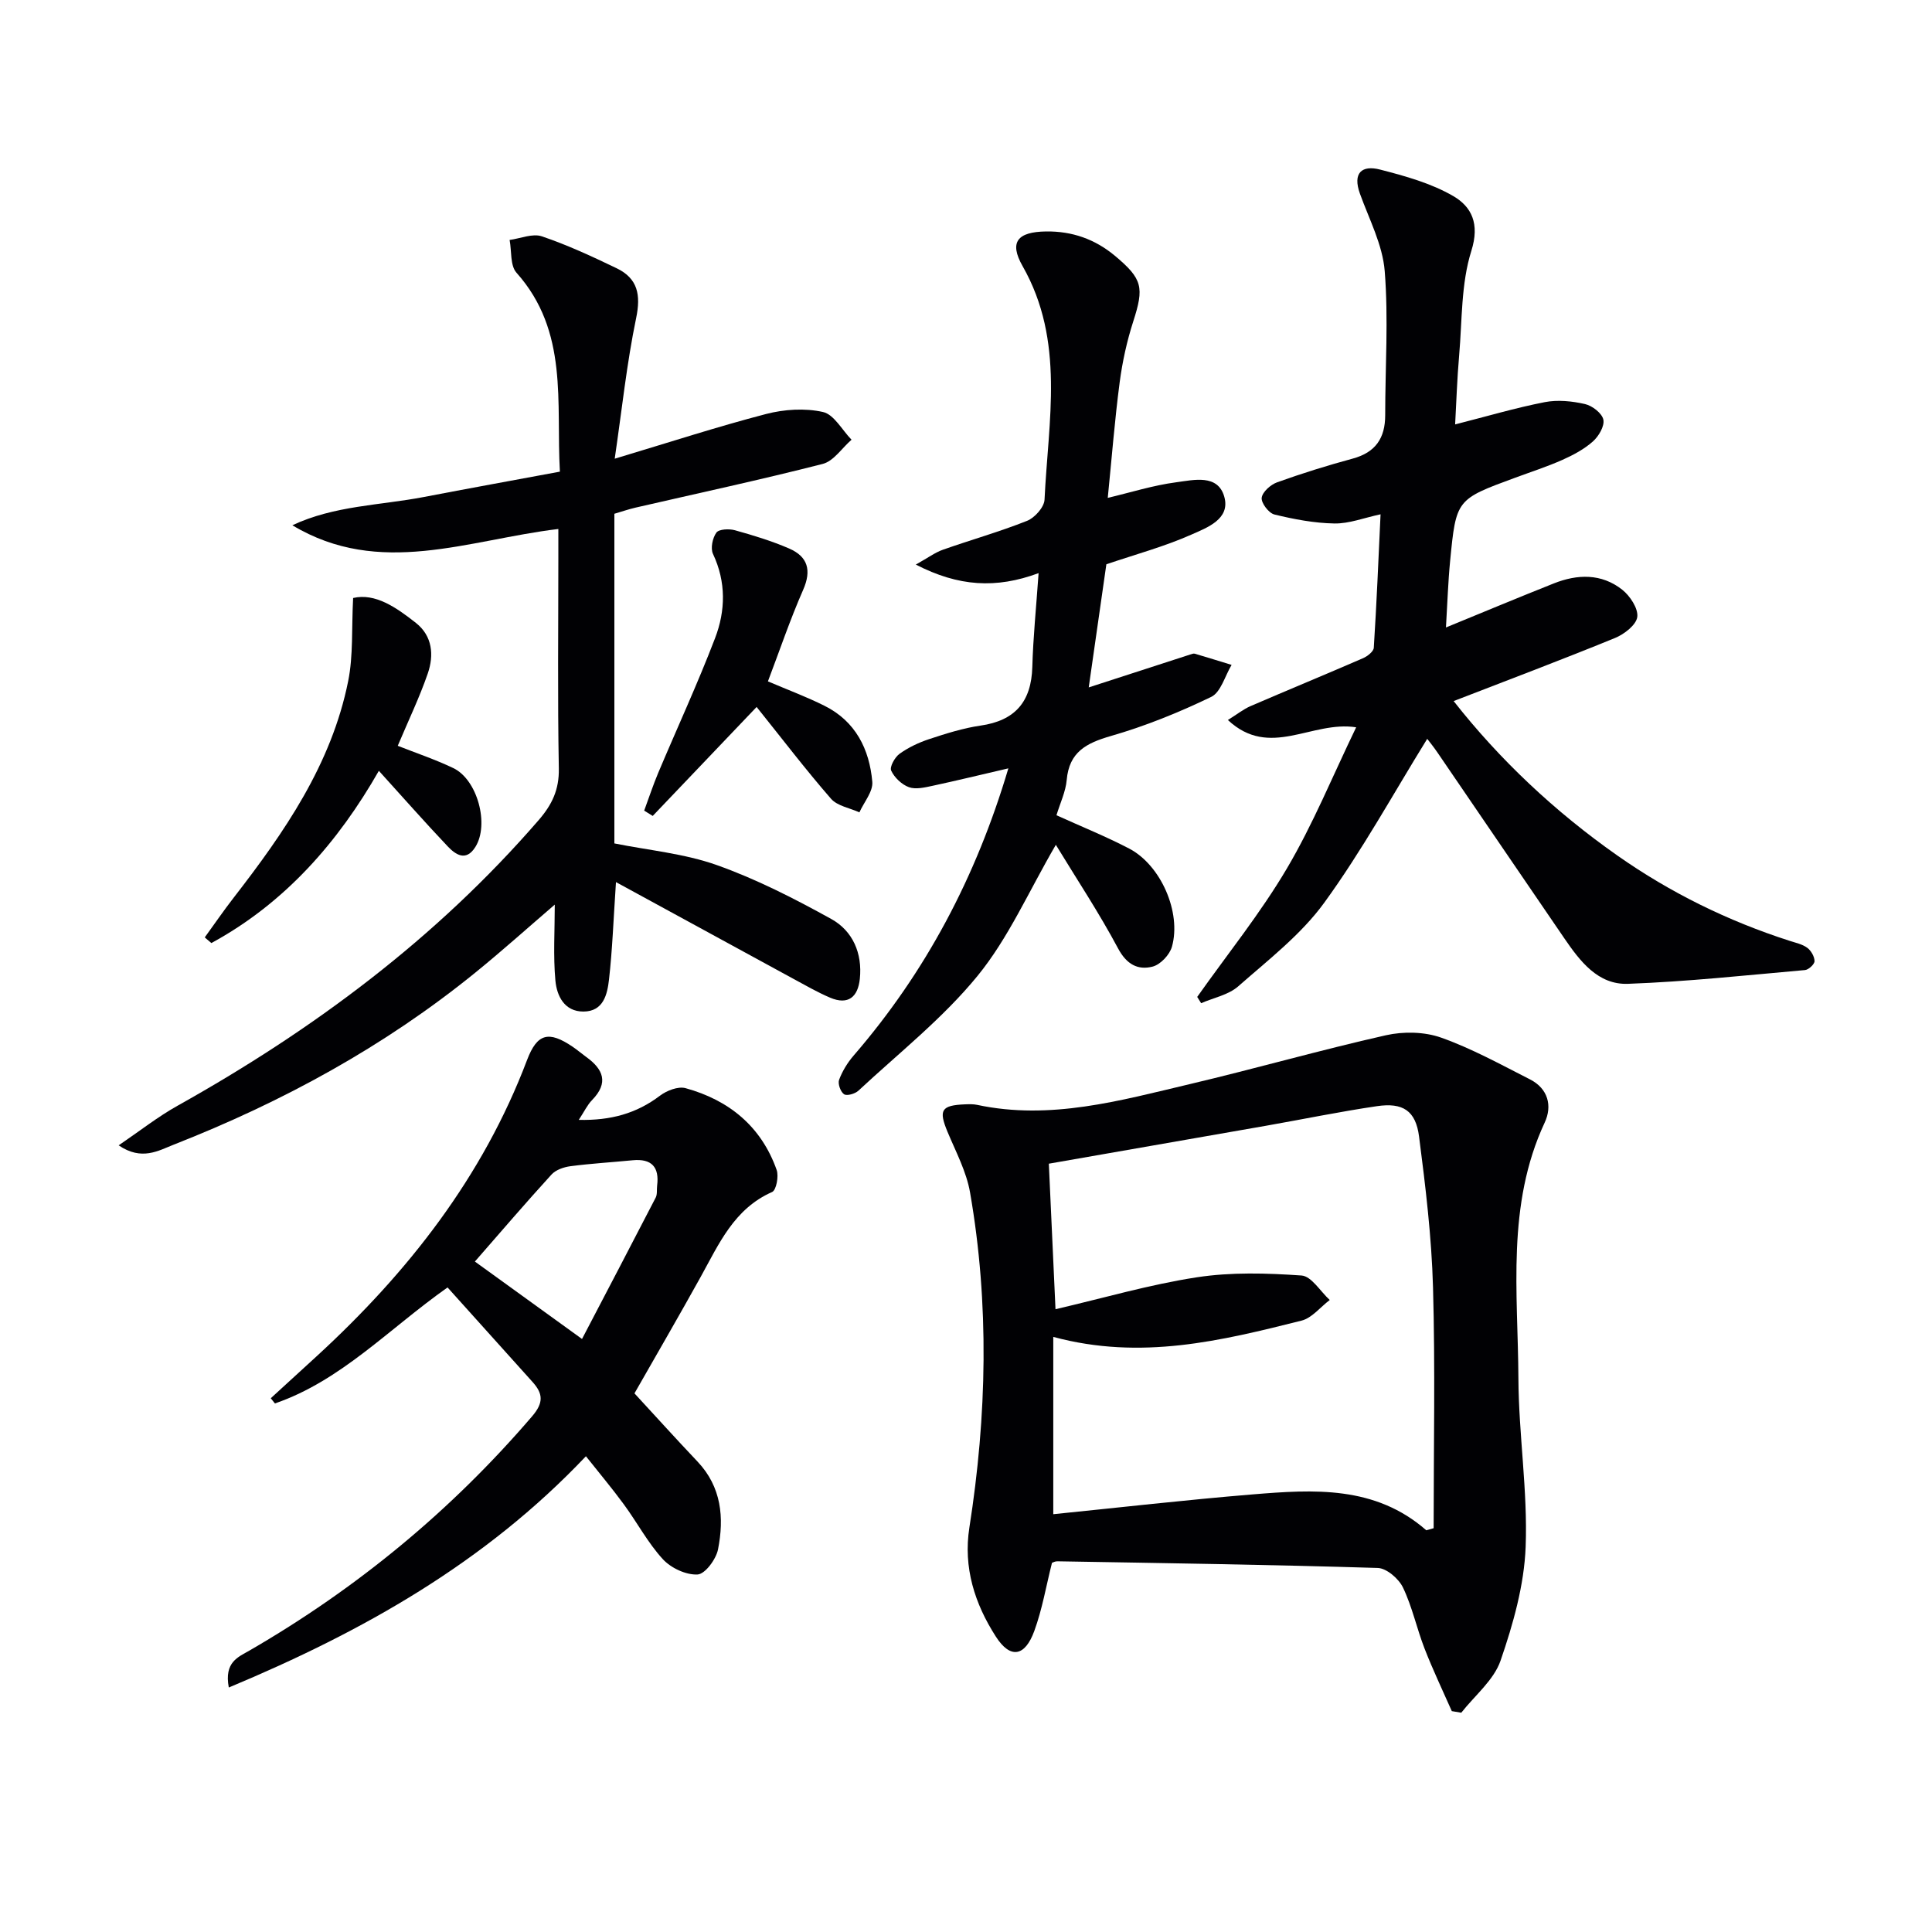
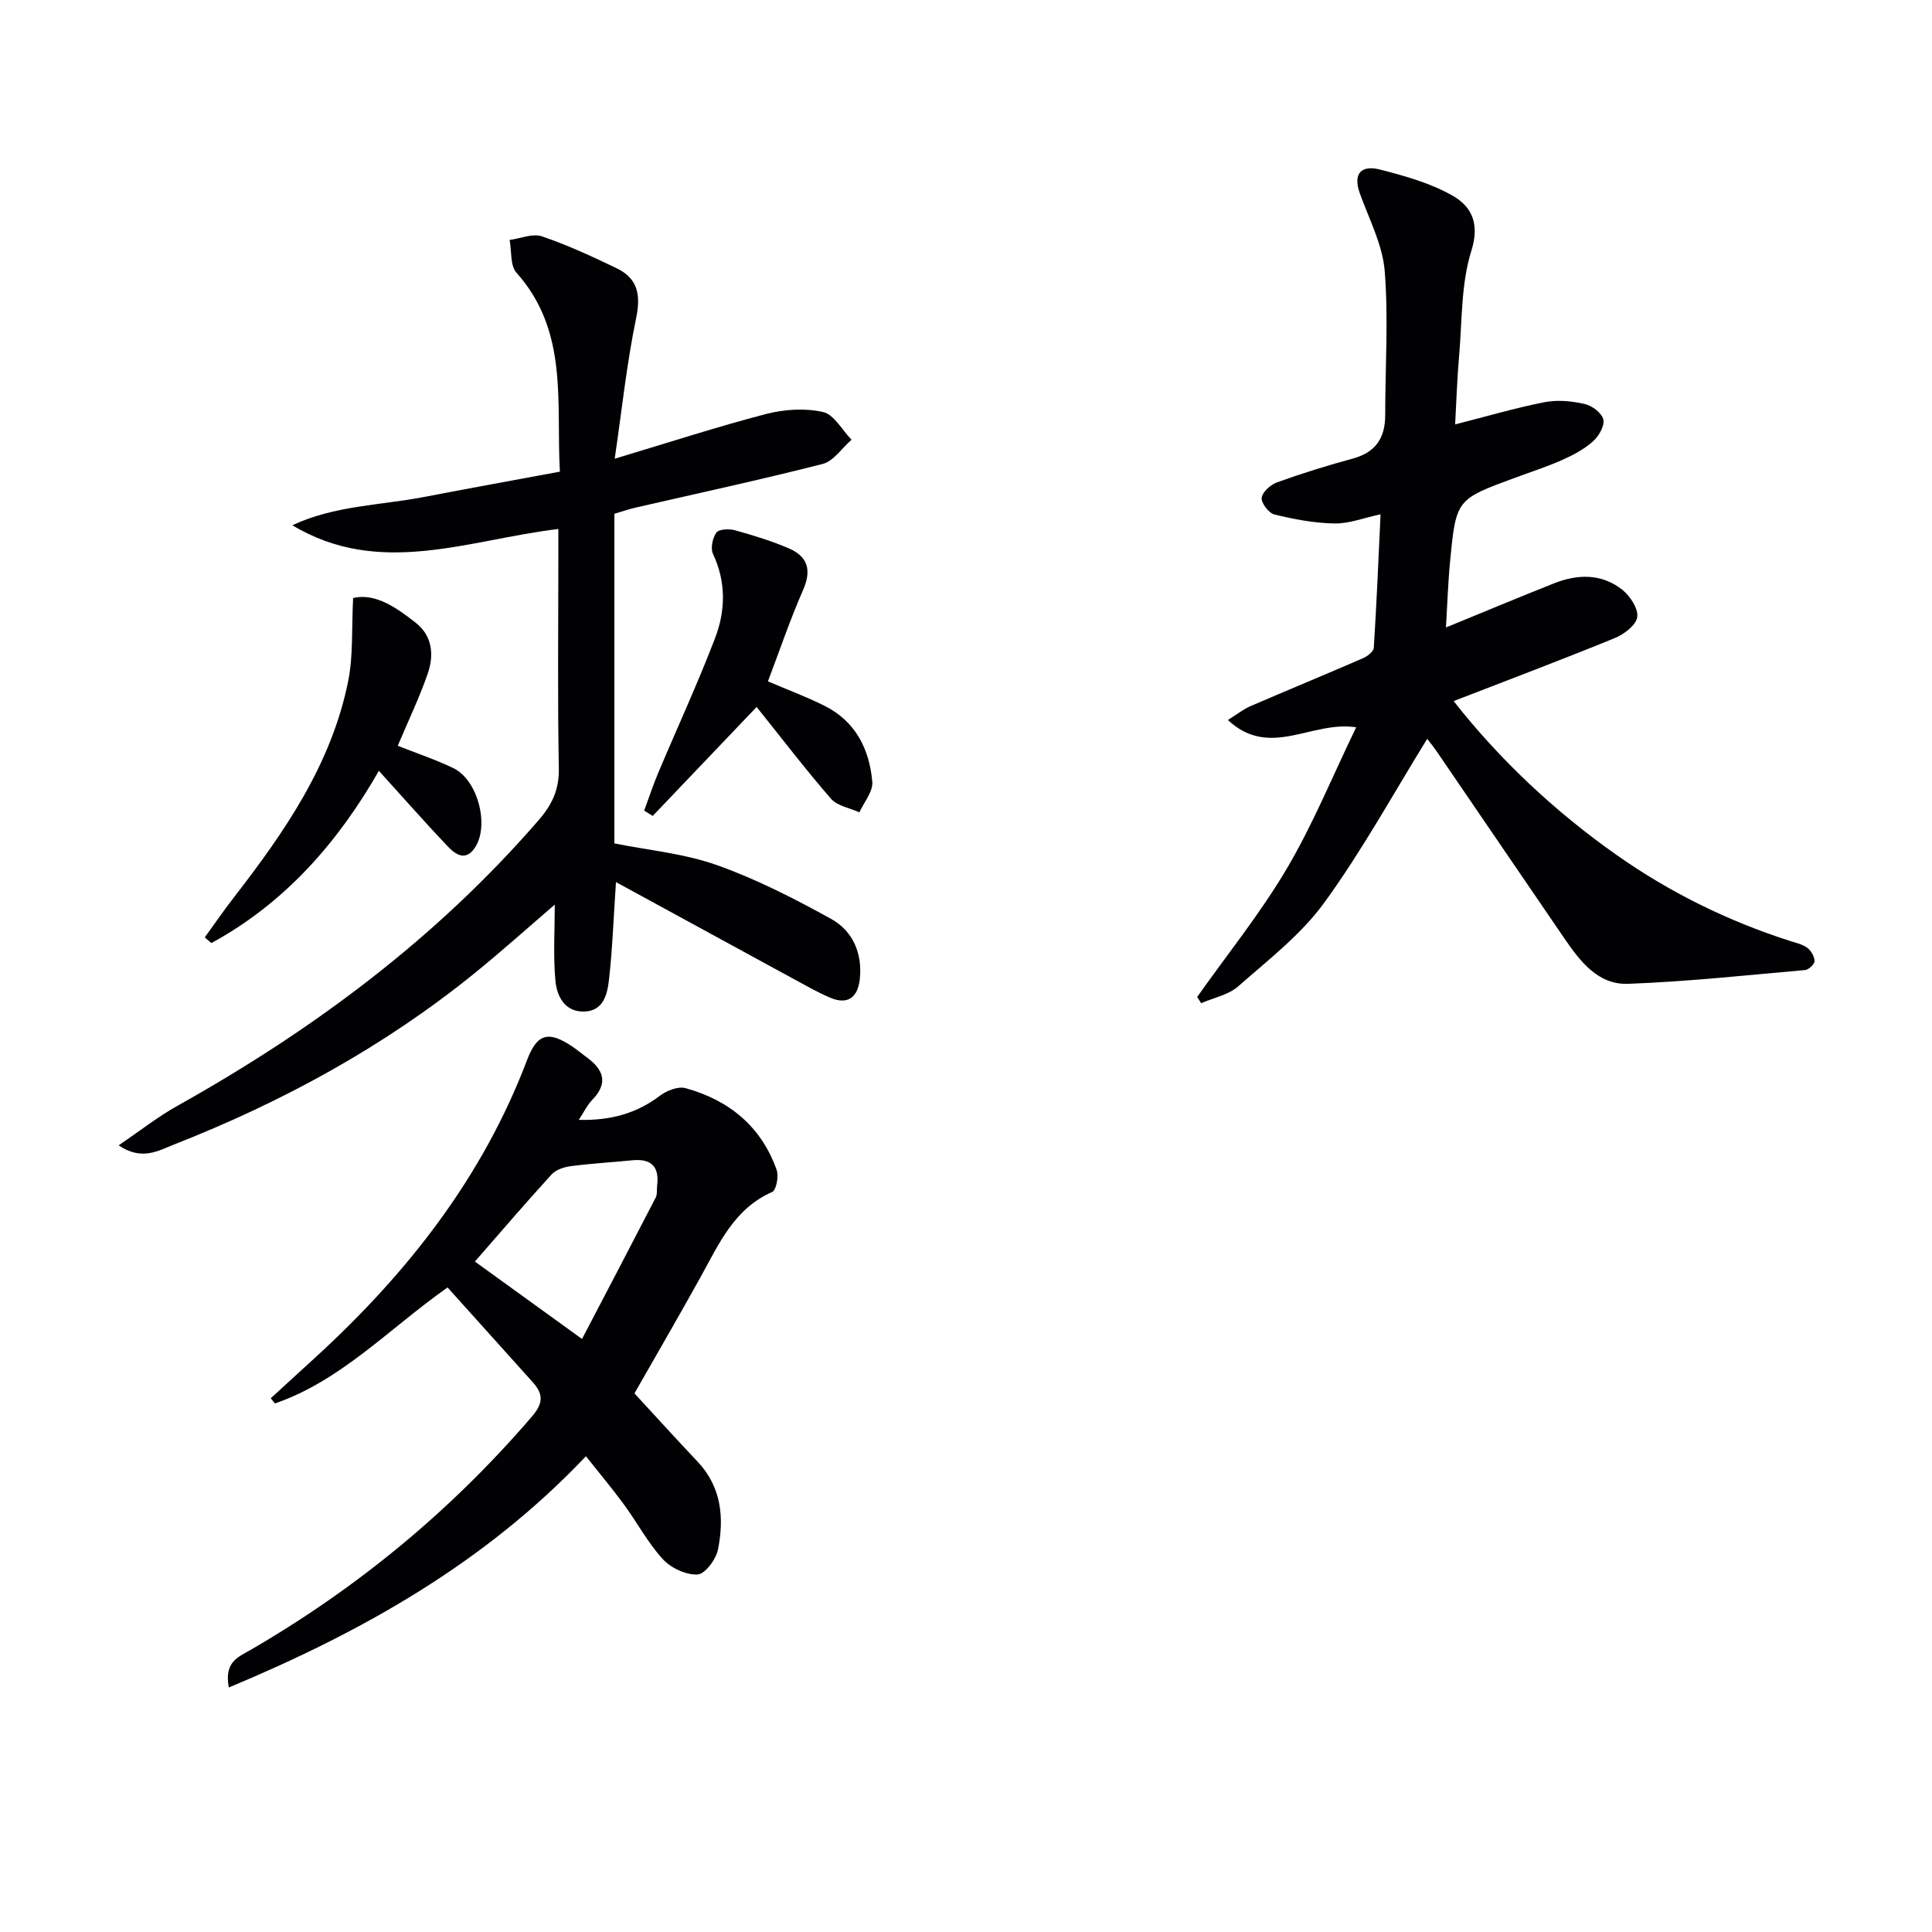
<svg xmlns="http://www.w3.org/2000/svg" enable-background="new 0 0 400 400" viewBox="0 0 400 400">
  <g fill="#010104">
-     <path d="m217.8 323.57c-1.22 4.85-2.02 9.61-3.65 14.08-1.95 5.37-4.98 5.85-7.97 1.19-4.37-6.8-6.78-14.3-5.48-22.58 3.62-23.12 4.16-46.27.14-69.37-.75-4.32-2.94-8.42-4.66-12.54-1.88-4.52-1.34-5.51 3.64-5.71.83-.03 1.69-.06 2.49.11 15.15 3.23 29.61-.89 44.08-4.31 13.55-3.2 26.96-7.04 40.54-10.1 3.64-.82 8-.74 11.47.5 6.34 2.25 12.33 5.57 18.36 8.63 3.77 1.91 4.66 5.51 3.05 8.95-7.96 17.07-5.53 35.18-5.44 52.99.06 11.62 1.94 23.26 1.5 34.83-.3 7.93-2.58 15.98-5.19 23.56-1.39 4.05-5.34 7.23-8.14 10.8-.65-.11-1.31-.22-1.96-.33-1.9-4.31-3.94-8.57-5.64-12.95-1.62-4.17-2.55-8.64-4.47-12.64-.87-1.82-3.38-3.99-5.21-4.05-22.11-.68-44.24-1-66.36-1.38-.46-.01-.93.26-1.1.32zm77.5-6.74c.51-.14 1.02-.29 1.52-.43 0-16.63.34-33.27-.13-49.88-.29-10.43-1.55-20.86-2.89-31.22-.69-5.35-3.35-7.07-8.71-6.28-7.7 1.13-15.33 2.71-23 4.06-14.82 2.6-29.64 5.18-44.94 7.85.47 10.24.94 20.59 1.38 30.13 10.01-2.33 19.54-5.12 29.27-6.61 7.09-1.09 14.48-.87 21.67-.37 2.05.14 3.9 3.3 5.84 5.07-1.94 1.46-3.67 3.72-5.84 4.27-16.58 4.16-33.23 8.28-51.4 3.37v36.71c13.57-1.37 27.4-2.96 41.27-4.1 12.63-1.04 25.35-1.86 35.96 7.43z" />
    <path d="m295.49 152.97c-7 11.31-13.47 23.13-21.32 33.93-4.81 6.61-11.59 11.84-17.82 17.32-2.02 1.77-5.08 2.35-7.67 3.48-.27-.43-.54-.86-.81-1.3 6.24-8.83 13.08-17.3 18.56-26.58 5.43-9.2 9.5-19.21 14.35-29.24-9.26-1.44-17.86 6.62-26.56-1.51 1.97-1.23 3.23-2.24 4.65-2.86 7.76-3.35 15.58-6.57 23.34-9.94.91-.4 2.17-1.38 2.22-2.16.58-9.09.96-18.19 1.4-27.63-3.43.73-6.5 1.95-9.55 1.9-4.16-.07-8.37-.87-12.43-1.86-1.16-.28-2.76-2.38-2.63-3.46.15-1.21 1.85-2.72 3.19-3.2 5.14-1.85 10.37-3.48 15.65-4.91 4.73-1.28 6.73-4.24 6.73-8.98 0-9.96.69-19.96-.1-29.85-.44-5.45-3.22-10.73-5.13-16.02-1.55-4.3.39-5.97 4.18-4.99 5.2 1.34 10.57 2.83 15.15 5.49 3.78 2.2 5.51 5.71 3.74 11.33-2.15 6.81-1.9 14.4-2.53 21.66-.43 4.89-.58 9.81-.83 14.28 6.57-1.67 12.5-3.43 18.55-4.61 2.68-.52 5.66-.22 8.35.4 1.5.34 3.52 1.91 3.79 3.23.27 1.34-.97 3.45-2.18 4.52-1.82 1.61-4.09 2.82-6.34 3.82-3.18 1.41-6.51 2.48-9.77 3.69-12.16 4.47-12.2 4.47-13.44 17.26-.42 4.28-.55 8.59-.86 13.73 7.58-3.11 14.93-6.18 22.33-9.12 4.9-1.95 9.88-2.08 14.16 1.3 1.62 1.28 3.35 3.9 3.12 5.65-.22 1.65-2.7 3.57-4.61 4.35-11 4.5-22.12 8.69-33.41 13.06 9.5 12.1 20.93 22.88 33.93 32 10.96 7.69 22.86 13.53 35.6 17.63 1.26.41 2.65.69 3.68 1.45.79.58 1.5 1.81 1.51 2.76.01.63-1.22 1.78-1.97 1.85-12.21 1.08-24.41 2.4-36.65 2.85-6.23.23-9.95-4.7-13.21-9.46-8.74-12.77-17.44-25.56-26.17-38.33-.89-1.32-1.92-2.57-2.19-2.93z" />
    <path d="m127.53 182.63c-.53 7.92-.75 14.07-1.44 20.15-.35 3.08-1.14 6.64-5.3 6.65-3.96.01-5.51-3.27-5.8-6.41-.47-5.13-.13-10.34-.13-15.73-5.42 4.65-10.79 9.48-16.39 14.03-18.86 15.33-39.96 26.82-62.51 35.67-3.14 1.23-6.62 3.4-11.39.14 4.41-3 8.12-5.93 12.19-8.2 28.1-15.71 53.59-34.67 74.77-59.14 2.77-3.2 4.25-6.3 4.17-10.67-.27-14.66-.1-29.32-.1-43.98 0-1.8 0-3.6 0-5.62-18.69 2.24-36.98 10.11-55.07-.77 8.67-4.08 18.14-4.11 27.22-5.85 9.12-1.75 18.25-3.41 28.17-5.25-.82-14.3 1.88-29-8.99-41.19-1.33-1.49-.98-4.48-1.42-6.78 2.24-.3 4.75-1.4 6.67-.75 5.3 1.79 10.42 4.17 15.47 6.6 4.41 2.12 5.06 5.52 4.05 10.36-1.94 9.34-2.93 18.87-4.43 29.08 11.37-3.41 21.28-6.64 31.35-9.26 3.75-.97 8.04-1.25 11.77-.41 2.28.51 3.96 3.74 5.91 5.74-1.98 1.72-3.7 4.43-5.97 5.01-12.85 3.29-25.83 6.07-38.76 9.05-1.43.33-2.83.82-4.37 1.27v68.25c7.11 1.43 14.47 2.09 21.22 4.49 8.2 2.91 16.06 6.94 23.69 11.16 4.44 2.46 6.46 7.09 5.91 12.38-.39 3.75-2.39 5.5-6.15 3.91-2.56-1.09-4.99-2.49-7.45-3.82-12.05-6.56-24.09-13.13-36.89-20.11z" />
    <path d="m92.66 266.55c-12.16 8.58-22.03 19.3-35.74 24.02-.29-.36-.57-.72-.86-1.08 3.18-2.91 6.37-5.81 9.54-8.73 18.87-17.33 34.34-37.05 43.52-61.29 2.1-5.54 4.49-6.1 9.43-2.76.96.65 1.85 1.42 2.79 2.1 3.56 2.55 4.74 5.36 1.24 8.95-.99 1.01-1.61 2.37-2.75 4.1 6.62.15 11.96-1.33 16.81-5.01 1.4-1.06 3.76-1.98 5.29-1.56 9.02 2.48 15.69 7.94 18.87 16.94.46 1.31-.08 4.18-.94 4.56-7.89 3.48-11.01 10.75-14.8 17.59-4.42 7.97-9 15.86-13.7 24.1 4.3 4.66 8.62 9.45 13.05 14.12 4.98 5.26 5.54 11.64 4.25 18.18-.4 2.04-2.67 5.11-4.23 5.2-2.38.13-5.51-1.33-7.19-3.16-3.12-3.4-5.33-7.62-8.09-11.37-2.42-3.31-5.07-6.45-7.84-9.95-20.92 22.07-46.16 36.28-73.94 47.88-.99-5.27 1.94-6.3 4.26-7.64 22.25-12.87 41.78-28.97 58.53-48.5 2.43-2.83 2.28-4.71.07-7.15-5.77-6.41-11.54-12.84-17.57-19.54zm27.84 10.67c5.2-9.95 10.26-19.6 15.26-29.28.35-.69.19-1.63.29-2.46.49-3.85-1.13-5.64-5.07-5.26-4.29.42-8.6.67-12.87 1.23-1.38.18-3.04.75-3.93 1.73-5.34 5.85-10.49 11.86-15.86 18.01 6.98 5.05 14.08 10.18 22.18 16.03z" />
-     <path d="m208.77 159.08c-5.74 1.33-10.7 2.54-15.68 3.61-1.61.34-3.48.8-4.9.29-1.49-.54-3.01-1.99-3.68-3.43-.36-.77.76-2.79 1.74-3.49 1.84-1.32 4-2.34 6.17-3.05 3.46-1.14 6.98-2.26 10.57-2.78 7.19-1.03 10.54-4.95 10.74-12.15.17-6.1.79-12.18 1.3-19.42-8.8 3.26-16.58 2.79-25.42-1.77 2.51-1.4 3.97-2.5 5.62-3.08 5.79-2.04 11.72-3.71 17.42-5.98 1.58-.63 3.54-2.82 3.61-4.38.76-16.3 4.29-32.84-4.54-48.35-2.85-5.01-1.05-7.1 4.87-7.18 5.38-.07 10.1 1.59 14.22 5.02 5.77 4.82 6.09 6.56 3.81 13.63-1.31 4.07-2.24 8.32-2.8 12.55-1.03 7.86-1.65 15.78-2.47 23.96 4.73-1.12 9.4-2.6 14.18-3.23 3.58-.47 8.62-1.76 9.95 3.01 1.3 4.63-3.61 6.4-6.83 7.83-5.56 2.47-11.5 4.07-17.59 6.14-1.2 8.42-2.43 17-3.65 25.49 7.62-2.47 14.3-4.64 20.98-6.8.31-.1.69-.26.97-.18 2.55.75 5.09 1.54 7.63 2.32-1.38 2.28-2.22 5.66-4.23 6.63-6.68 3.22-13.64 6.04-20.76 8.09-5.1 1.47-8.64 3.31-9.15 9.11-.21 2.4-1.34 4.73-2.12 7.3 5.23 2.37 10.27 4.4 15.06 6.9 6.54 3.42 10.84 13.19 8.85 20.31-.47 1.68-2.39 3.72-4.02 4.13-3.03.77-5.36-.45-7.13-3.76-3.95-7.4-8.61-14.43-12.89-21.46-5.64 9.68-9.81 19.3-16.19 27.11-7.18 8.8-16.32 16-24.69 23.8-.69.64-2.39 1.13-2.97.73-.73-.5-1.33-2.18-1.02-3 .67-1.79 1.74-3.54 3-5 14.92-17.26 25.34-36.92 32.04-59.47z" />
    <path d="m42.39 194.08c1.98-2.73 3.9-5.53 5.97-8.2 10.53-13.58 20.27-27.64 23.73-44.88 1.06-5.27.69-10.83 1.02-17.19 4.56-1.07 8.89 1.92 12.99 5.15 3.45 2.72 3.77 6.68 2.47 10.47-1.72 4.98-4.02 9.76-6.22 14.98 3.69 1.46 7.7 2.8 11.49 4.61 5.02 2.39 7.51 11.7 4.57 16.35-1.93 3.06-4.08 1.59-5.72-.14-4.76-5.02-9.33-10.22-14.25-15.64-8.38 14.67-19.37 27.34-34.68 35.66-.46-.4-.91-.78-1.37-1.17z" />
    <path d="m156.65 146.37c-7.82 8.21-14.66 15.39-21.51 22.56-.59-.37-1.18-.73-1.77-1.1.96-2.6 1.83-5.25 2.9-7.8 3.92-9.3 8.17-18.48 11.77-27.89 2.18-5.68 2.32-11.63-.42-17.45-.55-1.17-.1-3.31.7-4.42.53-.73 2.63-.82 3.83-.49 3.81 1.06 7.63 2.22 11.25 3.79 3.84 1.67 4.67 4.49 2.88 8.56-2.72 6.19-4.89 12.63-7.29 18.94 4.17 1.78 8.05 3.22 11.74 5.07 6.4 3.2 9.28 8.97 9.87 15.72.18 2.02-1.72 4.21-2.67 6.33-1.99-.91-4.56-1.31-5.88-2.82-5.2-5.97-10.01-12.28-15.4-19z" />
  </g>
</svg>